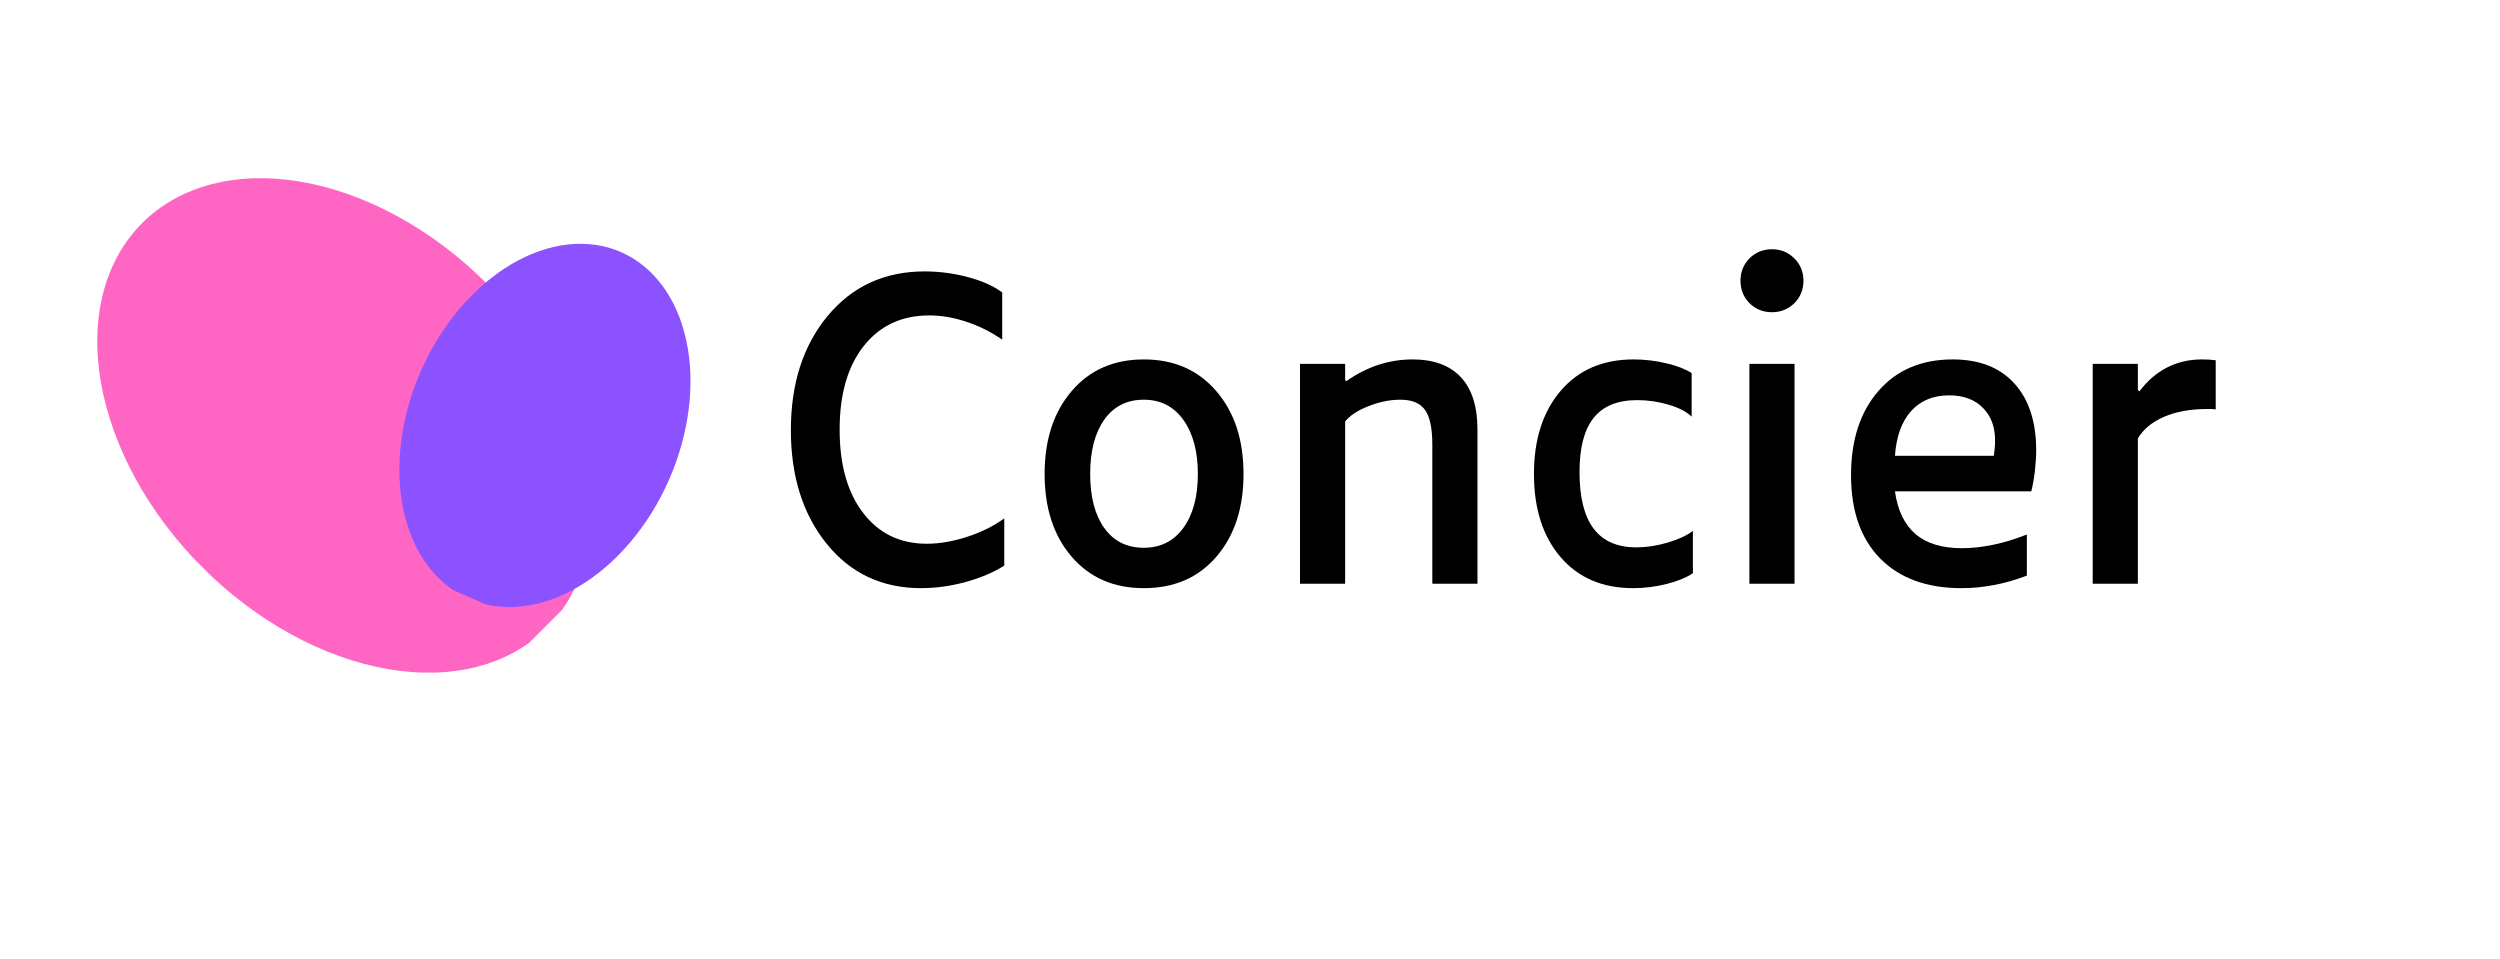
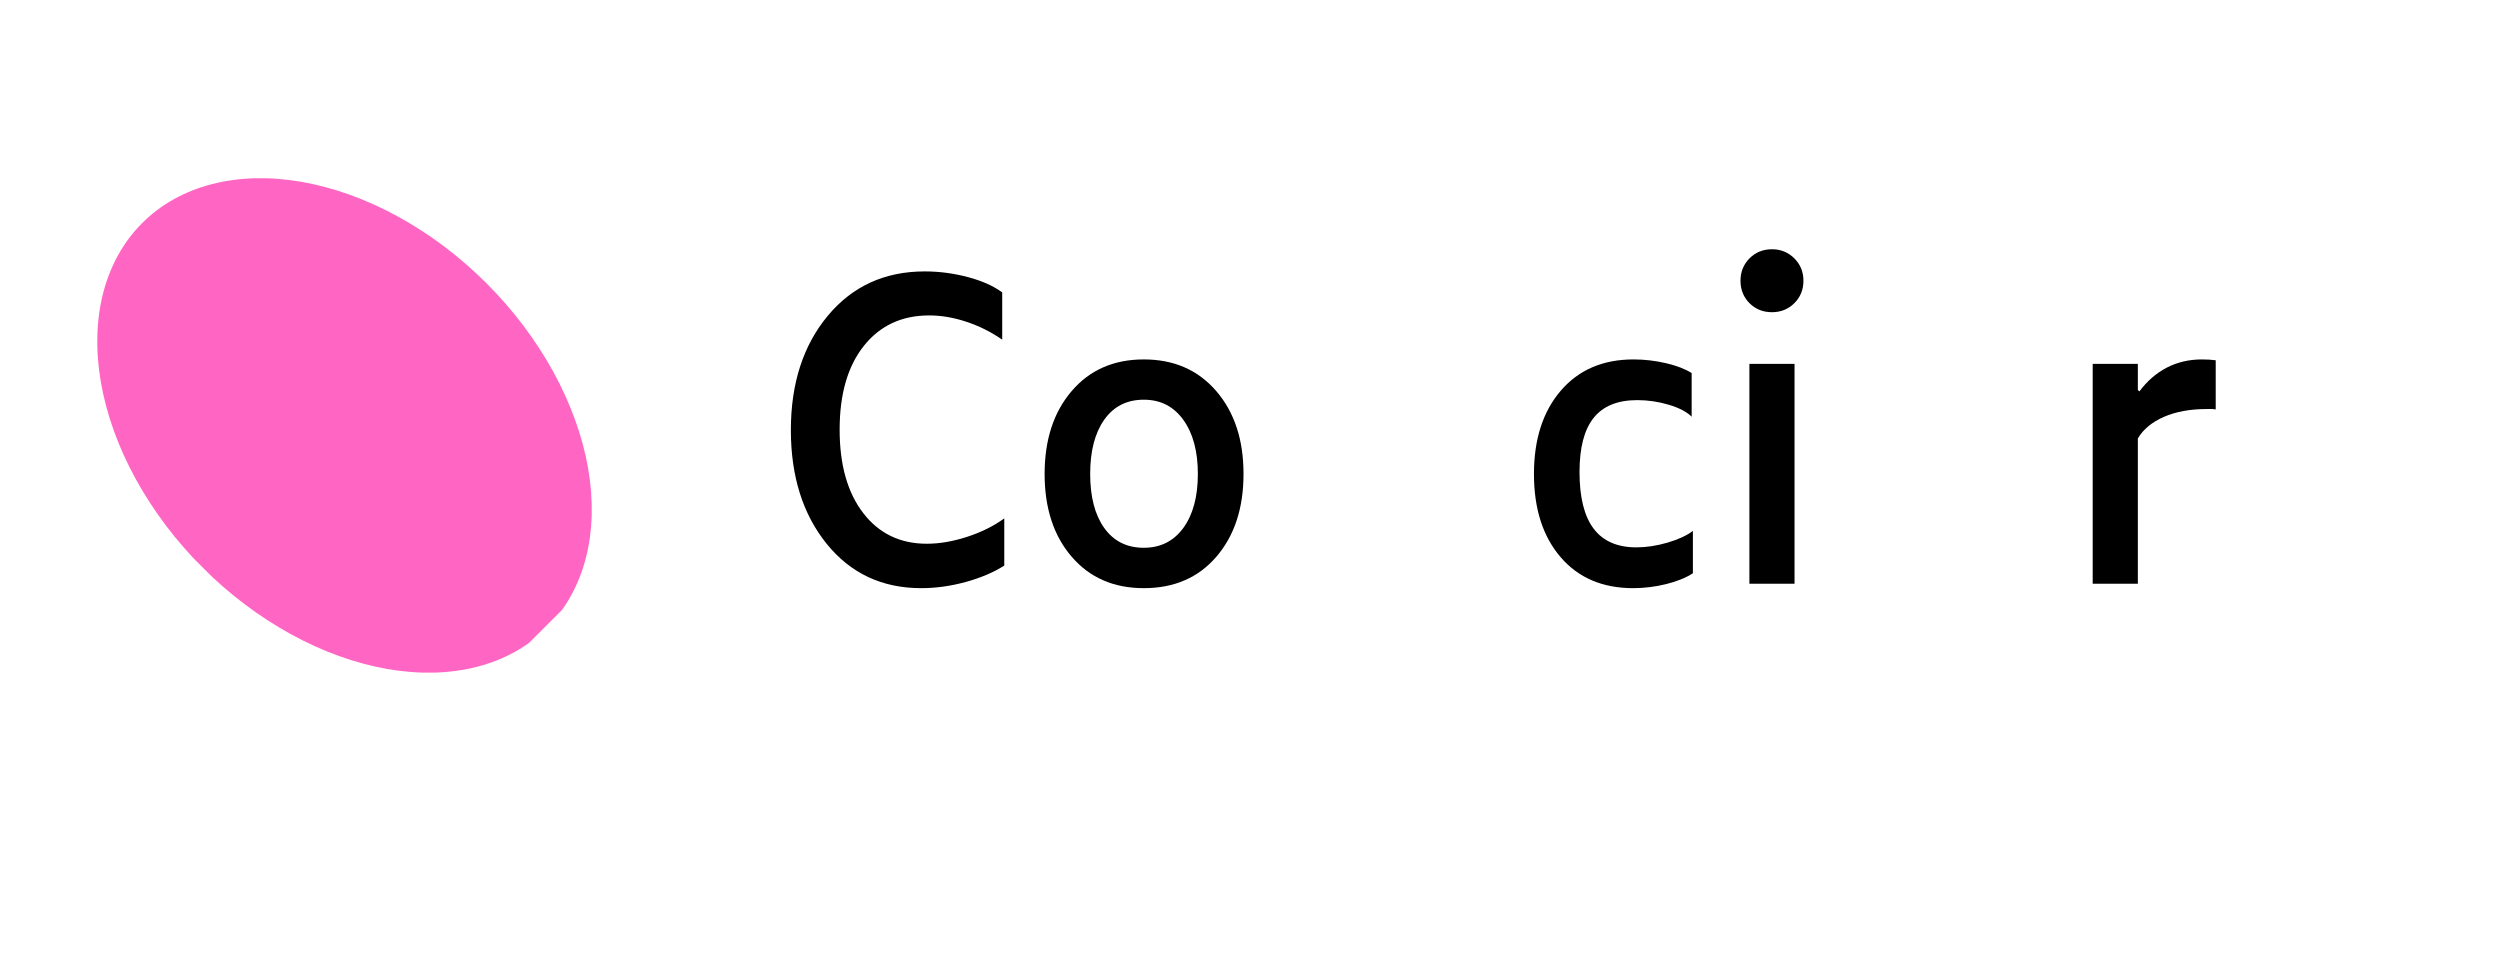
<svg xmlns="http://www.w3.org/2000/svg" width="503" zoomAndPan="magnify" viewBox="0 0 377.25 144.75" height="193" preserveAspectRatio="xMidYMid meet" version="1.0">
  <defs>
    <g />
    <clipPath id="bdab28a49d">
      <path d="M 14 26 L 90 26 L 90 102 L 14 102 Z M 14 26 " clip-rule="nonzero" />
    </clipPath>
    <clipPath id="df54e358af">
      <path d="M 42.906 12.211 L 103.773 73.078 L 60.902 115.949 L 0.035 55.082 Z M 42.906 12.211 " clip-rule="nonzero" />
    </clipPath>
    <clipPath id="9e0028a9f7">
      <path d="M 42.906 12.211 L 103.773 73.078 L 60.902 115.949 L 0.035 55.082 Z M 42.906 12.211 " clip-rule="nonzero" />
    </clipPath>
    <clipPath id="aba43756b2">
      <path d="M 60 36 L 105 36 L 105 92 L 60 92 Z M 60 36 " clip-rule="nonzero" />
    </clipPath>
    <clipPath id="5ecf3a594e">
-       <path d="M 75.008 29.812 L 112.688 46.395 L 89.773 98.461 L 52.094 81.879 Z M 75.008 29.812 " clip-rule="nonzero" />
-     </clipPath>
+       </clipPath>
    <clipPath id="8240e95fea">
-       <path d="M 75.008 29.812 L 112.688 46.395 L 89.773 98.461 L 52.094 81.879 Z M 75.008 29.812 " clip-rule="nonzero" />
-     </clipPath>
+       </clipPath>
  </defs>
  <g clip-path="url(#bdab28a49d)">
    <g clip-path="url(#df54e358af)">
      <g clip-path="url(#9e0028a9f7)">
        <path fill="#ff66c4" d="M 82.527 94.734 C 81.824 95.438 81.074 96.09 80.277 96.691 C 79.48 97.289 78.641 97.836 77.758 98.332 C 76.875 98.824 75.949 99.262 74.988 99.645 C 74.027 100.027 73.031 100.348 72 100.613 C 70.969 100.883 69.906 101.086 68.816 101.234 C 67.727 101.383 66.609 101.473 65.469 101.5 C 64.332 101.527 63.172 101.496 61.996 101.402 C 60.82 101.312 59.629 101.16 58.426 100.949 C 57.219 100.738 56.008 100.469 54.793 100.141 C 53.574 99.816 52.352 99.43 51.133 98.988 C 49.91 98.547 48.691 98.051 47.48 97.5 C 46.266 96.949 45.062 96.344 43.871 95.691 C 42.68 95.035 41.5 94.332 40.34 93.578 C 39.18 92.824 38.039 92.027 36.922 91.18 C 35.805 90.336 34.715 89.453 33.648 88.527 C 32.586 87.598 31.555 86.637 30.555 85.637 C 29.551 84.637 28.59 83.605 27.664 82.539 C 26.738 81.477 25.852 80.383 25.008 79.266 C 24.164 78.148 23.363 77.008 22.613 75.848 C 21.859 74.688 21.152 73.512 20.5 72.316 C 19.844 71.125 19.238 69.922 18.688 68.711 C 18.137 67.496 17.641 66.281 17.199 65.059 C 16.758 63.836 16.375 62.617 16.047 61.398 C 15.719 60.18 15.449 58.969 15.238 57.766 C 15.027 56.562 14.875 55.371 14.785 54.191 C 14.691 53.016 14.66 51.859 14.691 50.719 C 14.719 49.578 14.805 48.465 14.953 47.375 C 15.102 46.281 15.309 45.223 15.574 44.191 C 15.84 43.16 16.164 42.164 16.547 41.199 C 16.926 40.238 17.363 39.316 17.859 38.43 C 18.352 37.547 18.898 36.707 19.5 35.91 C 20.098 35.113 20.75 34.363 21.453 33.664 C 22.156 32.961 22.906 32.309 23.699 31.707 C 24.496 31.109 25.34 30.559 26.223 30.066 C 27.105 29.574 28.027 29.137 28.992 28.754 C 29.953 28.371 30.949 28.051 31.98 27.785 C 33.012 27.516 34.074 27.309 35.164 27.164 C 36.254 27.016 37.371 26.926 38.508 26.898 C 39.648 26.871 40.805 26.902 41.984 26.996 C 43.16 27.086 44.352 27.238 45.555 27.449 C 46.758 27.66 47.969 27.93 49.188 28.258 C 50.406 28.582 51.625 28.969 52.848 29.41 C 54.07 29.852 55.289 30.348 56.5 30.898 C 57.715 31.449 58.918 32.055 60.109 32.707 C 61.301 33.363 62.477 34.066 63.641 34.82 C 64.801 35.574 65.938 36.371 67.059 37.215 C 68.176 38.062 69.266 38.945 70.332 39.871 C 71.395 40.801 72.426 41.762 73.426 42.762 C 74.426 43.762 75.391 44.793 76.316 45.859 C 77.242 46.922 78.129 48.016 78.973 49.133 C 79.816 50.25 80.613 51.391 81.367 52.551 C 82.121 53.711 82.824 54.887 83.48 56.078 C 84.137 57.273 84.738 58.477 85.289 59.688 C 85.84 60.902 86.336 62.117 86.777 63.34 C 87.219 64.562 87.605 65.781 87.934 67 C 88.262 68.219 88.531 69.43 88.742 70.633 C 88.953 71.836 89.102 73.027 89.195 74.203 C 89.285 75.383 89.316 76.539 89.289 77.68 C 89.262 78.82 89.172 79.934 89.027 81.023 C 88.879 82.117 88.672 83.176 88.406 84.207 C 88.141 85.238 87.816 86.234 87.434 87.199 C 87.055 88.16 86.617 89.082 86.121 89.969 C 85.629 90.852 85.082 91.691 84.48 92.488 C 83.879 93.285 83.23 94.035 82.527 94.734 Z M 82.527 94.734 " fill-opacity="1" fill-rule="nonzero" />
      </g>
    </g>
  </g>
  <g clip-path="url(#aba43756b2)">
    <g clip-path="url(#5ecf3a594e)">
      <g clip-path="url(#8240e95fea)">
-         <path fill="#8c52ff" d="M 100.941 72.434 C 100.562 73.289 100.156 74.133 99.723 74.957 C 99.285 75.785 98.824 76.59 98.336 77.379 C 97.848 78.164 97.332 78.93 96.793 79.668 C 96.254 80.41 95.695 81.125 95.113 81.812 C 94.527 82.5 93.926 83.16 93.305 83.789 C 92.684 84.414 92.047 85.012 91.395 85.574 C 90.738 86.137 90.074 86.66 89.391 87.152 C 88.711 87.645 88.023 88.098 87.324 88.512 C 86.621 88.926 85.918 89.301 85.203 89.637 C 84.492 89.969 83.773 90.262 83.055 90.516 C 82.336 90.766 81.617 90.973 80.902 91.141 C 80.184 91.305 79.469 91.43 78.758 91.508 C 78.047 91.586 77.344 91.621 76.648 91.609 C 75.953 91.602 75.266 91.547 74.594 91.449 C 73.918 91.352 73.258 91.211 72.609 91.027 C 71.965 90.844 71.336 90.617 70.723 90.348 C 70.109 90.074 69.516 89.766 68.941 89.414 C 68.371 89.059 67.82 88.668 67.293 88.238 C 66.766 87.805 66.262 87.336 65.785 86.828 C 65.309 86.324 64.859 85.781 64.438 85.203 C 64.016 84.629 63.621 84.02 63.258 83.375 C 62.898 82.734 62.566 82.062 62.266 81.363 C 61.965 80.664 61.699 79.938 61.461 79.188 C 61.227 78.434 61.027 77.66 60.859 76.863 C 60.695 76.07 60.562 75.254 60.465 74.422 C 60.367 73.59 60.305 72.742 60.277 71.879 C 60.25 71.016 60.258 70.145 60.301 69.262 C 60.344 68.379 60.422 67.492 60.539 66.598 C 60.652 65.703 60.801 64.809 60.98 63.91 C 61.164 63.012 61.383 62.117 61.633 61.223 C 61.883 60.332 62.164 59.445 62.48 58.566 C 62.793 57.688 63.141 56.82 63.516 55.965 C 63.895 55.109 64.301 54.266 64.734 53.441 C 65.168 52.617 65.633 51.809 66.121 51.023 C 66.609 50.234 67.125 49.469 67.664 48.73 C 68.199 47.988 68.762 47.273 69.344 46.586 C 69.926 45.898 70.527 45.238 71.148 44.613 C 71.77 43.984 72.41 43.391 73.062 42.828 C 73.715 42.266 74.383 41.738 75.062 41.246 C 75.742 40.758 76.434 40.305 77.133 39.887 C 77.832 39.473 78.539 39.098 79.254 38.766 C 79.965 38.43 80.68 38.137 81.398 37.887 C 82.117 37.633 82.836 37.426 83.555 37.258 C 84.273 37.094 84.988 36.973 85.699 36.891 C 86.41 36.812 87.113 36.777 87.809 36.789 C 88.504 36.797 89.188 36.852 89.863 36.949 C 90.539 37.047 91.199 37.188 91.844 37.371 C 92.492 37.555 93.121 37.785 93.734 38.055 C 94.348 38.324 94.941 38.633 95.512 38.988 C 96.086 39.34 96.637 39.73 97.164 40.164 C 97.691 40.594 98.195 41.062 98.672 41.57 C 99.148 42.078 99.598 42.617 100.02 43.195 C 100.441 43.773 100.832 44.383 101.195 45.023 C 101.559 45.664 101.891 46.336 102.191 47.035 C 102.492 47.734 102.758 48.461 102.992 49.211 C 103.227 49.965 103.43 50.738 103.594 51.535 C 103.762 52.332 103.895 53.145 103.992 53.977 C 104.09 54.812 104.152 55.66 104.18 56.52 C 104.207 57.383 104.199 58.254 104.152 59.137 C 104.109 60.02 104.031 60.906 103.918 61.801 C 103.805 62.695 103.656 63.594 103.473 64.488 C 103.293 65.387 103.074 66.281 102.824 67.176 C 102.574 68.066 102.293 68.953 101.977 69.832 C 101.664 70.711 101.316 71.578 100.941 72.434 Z M 100.941 72.434 " fill-opacity="1" fill-rule="nonzero" />
+         <path fill="#8c52ff" d="M 100.941 72.434 C 100.562 73.289 100.156 74.133 99.723 74.957 C 99.285 75.785 98.824 76.59 98.336 77.379 C 97.848 78.164 97.332 78.93 96.793 79.668 C 96.254 80.41 95.695 81.125 95.113 81.812 C 94.527 82.5 93.926 83.16 93.305 83.789 C 92.684 84.414 92.047 85.012 91.395 85.574 C 90.738 86.137 90.074 86.66 89.391 87.152 C 88.711 87.645 88.023 88.098 87.324 88.512 C 86.621 88.926 85.918 89.301 85.203 89.637 C 84.492 89.969 83.773 90.262 83.055 90.516 C 82.336 90.766 81.617 90.973 80.902 91.141 C 80.184 91.305 79.469 91.43 78.758 91.508 C 78.047 91.586 77.344 91.621 76.648 91.609 C 75.953 91.602 75.266 91.547 74.594 91.449 C 73.918 91.352 73.258 91.211 72.609 91.027 C 71.965 90.844 71.336 90.617 70.723 90.348 C 70.109 90.074 69.516 89.766 68.941 89.414 C 68.371 89.059 67.82 88.668 67.293 88.238 C 66.766 87.805 66.262 87.336 65.785 86.828 C 65.309 86.324 64.859 85.781 64.438 85.203 C 64.016 84.629 63.621 84.02 63.258 83.375 C 62.898 82.734 62.566 82.062 62.266 81.363 C 61.965 80.664 61.699 79.938 61.461 79.188 C 61.227 78.434 61.027 77.66 60.859 76.863 C 60.695 76.07 60.562 75.254 60.465 74.422 C 60.367 73.59 60.305 72.742 60.277 71.879 C 60.25 71.016 60.258 70.145 60.301 69.262 C 60.344 68.379 60.422 67.492 60.539 66.598 C 60.652 65.703 60.801 64.809 60.98 63.91 C 61.164 63.012 61.383 62.117 61.633 61.223 C 61.883 60.332 62.164 59.445 62.48 58.566 C 62.793 57.688 63.141 56.82 63.516 55.965 C 63.895 55.109 64.301 54.266 64.734 53.441 C 65.168 52.617 65.633 51.809 66.121 51.023 C 66.609 50.234 67.125 49.469 67.664 48.73 C 68.199 47.988 68.762 47.273 69.344 46.586 C 69.926 45.898 70.527 45.238 71.148 44.613 C 71.77 43.984 72.41 43.391 73.062 42.828 C 73.715 42.266 74.383 41.738 75.062 41.246 C 75.742 40.758 76.434 40.305 77.133 39.887 C 77.832 39.473 78.539 39.098 79.254 38.766 C 79.965 38.43 80.68 38.137 81.398 37.887 C 82.117 37.633 82.836 37.426 83.555 37.258 C 84.273 37.094 84.988 36.973 85.699 36.891 C 86.41 36.812 87.113 36.777 87.809 36.789 C 88.504 36.797 89.188 36.852 89.863 36.949 C 90.539 37.047 91.199 37.188 91.844 37.371 C 92.492 37.555 93.121 37.785 93.734 38.055 C 94.348 38.324 94.941 38.633 95.512 38.988 C 96.086 39.34 96.637 39.73 97.164 40.164 C 97.691 40.594 98.195 41.062 98.672 41.57 C 99.148 42.078 99.598 42.617 100.02 43.195 C 100.441 43.773 100.832 44.383 101.195 45.023 C 101.559 45.664 101.891 46.336 102.191 47.035 C 103.227 49.965 103.43 50.738 103.594 51.535 C 103.762 52.332 103.895 53.145 103.992 53.977 C 104.09 54.812 104.152 55.66 104.18 56.52 C 104.207 57.383 104.199 58.254 104.152 59.137 C 104.109 60.02 104.031 60.906 103.918 61.801 C 103.805 62.695 103.656 63.594 103.473 64.488 C 103.293 65.387 103.074 66.281 102.824 67.176 C 102.574 68.066 102.293 68.953 101.977 69.832 C 101.664 70.711 101.316 71.578 100.941 72.434 Z M 100.941 72.434 " fill-opacity="1" fill-rule="nonzero" />
      </g>
    </g>
  </g>
  <g fill="#000000" fill-opacity="1">
    <g transform="translate(116.295, 88.081)">
      <g>
        <path d="M 10.406 -23.25 C 10.406 -17.938 11.594 -13.738 13.969 -10.656 C 16.344 -7.57 19.539 -6.031 23.562 -6.031 C 25.469 -6.031 27.484 -6.375 29.609 -7.062 C 31.742 -7.75 33.625 -8.68 35.25 -9.859 L 35.25 -2.734 C 33.664 -1.723 31.734 -0.898 29.453 -0.266 C 27.18 0.359 24.93 0.672 22.703 0.672 C 16.816 0.672 12.066 -1.555 8.453 -6.016 C 4.848 -10.484 3.047 -16.207 3.047 -23.188 C 3.047 -30.207 4.898 -35.953 8.609 -40.422 C 12.328 -44.891 17.207 -47.125 23.25 -47.125 C 25.445 -47.125 27.617 -46.836 29.766 -46.266 C 31.922 -45.691 33.645 -44.922 34.938 -43.953 L 34.938 -36.828 C 33.238 -38.004 31.43 -38.906 29.516 -39.531 C 27.609 -40.164 25.742 -40.484 23.922 -40.484 C 19.785 -40.484 16.5 -38.953 14.062 -35.891 C 11.625 -32.828 10.406 -28.613 10.406 -23.25 Z M 10.406 -23.25 " />
      </g>
    </g>
  </g>
  <g fill="#000000" fill-opacity="1">
    <g transform="translate(154.585, 88.081)">
      <g>
        <path d="M 33.062 -16.562 C 33.062 -11.406 31.695 -7.242 28.969 -4.078 C 26.25 -0.91 22.598 0.672 18.016 0.672 C 13.473 0.672 9.844 -0.91 7.125 -4.078 C 4.406 -7.242 3.047 -11.406 3.047 -16.562 C 3.047 -21.719 4.406 -25.883 7.125 -29.062 C 9.844 -32.25 13.473 -33.844 18.016 -33.844 C 22.566 -33.844 26.211 -32.25 28.953 -29.062 C 31.691 -25.883 33.062 -21.719 33.062 -16.562 Z M 26.172 -16.562 C 26.172 -19.969 25.441 -22.688 23.984 -24.719 C 22.523 -26.75 20.535 -27.766 18.016 -27.766 C 15.461 -27.766 13.473 -26.758 12.047 -24.75 C 10.629 -22.738 9.922 -20.008 9.922 -16.562 C 9.922 -13.113 10.629 -10.395 12.047 -8.406 C 13.473 -6.414 15.461 -5.422 18.016 -5.422 C 20.535 -5.422 22.523 -6.422 23.984 -8.422 C 25.441 -10.43 26.172 -13.145 26.172 -16.562 Z M 26.172 -16.562 " />
      </g>
    </g>
  </g>
  <g fill="#000000" fill-opacity="1">
    <g transform="translate(190.684, 88.081)">
      <g>
-         <path d="M 12.297 -24.469 L 12.297 0 L 5.484 0 L 5.484 -33.172 L 12.297 -33.172 L 12.297 -30.734 L 12.484 -30.562 C 14.023 -31.656 15.625 -32.473 17.281 -33.016 C 18.945 -33.566 20.676 -33.844 22.469 -33.844 C 25.664 -33.844 28.098 -32.945 29.766 -31.156 C 31.43 -29.375 32.266 -26.738 32.266 -23.25 L 32.266 0 L 25.453 0 L 25.453 -21 C 25.453 -23.477 25.082 -25.223 24.344 -26.234 C 23.613 -27.254 22.379 -27.766 20.641 -27.766 C 19.055 -27.766 17.441 -27.438 15.797 -26.781 C 14.148 -26.133 12.984 -25.363 12.297 -24.469 Z M 12.297 -24.469 " />
-       </g>
+         </g>
    </g>
  </g>
  <g fill="#000000" fill-opacity="1">
    <g transform="translate(228.427, 88.081)">
      <g>
        <path d="M 27.031 -1.578 C 25.977 -0.891 24.629 -0.344 22.984 0.062 C 21.336 0.469 19.68 0.672 18.016 0.672 C 13.391 0.672 9.738 -0.891 7.062 -4.016 C 4.383 -7.141 3.047 -11.32 3.047 -16.562 C 3.047 -21.789 4.395 -25.977 7.094 -29.125 C 9.789 -32.27 13.453 -33.844 18.078 -33.844 C 19.742 -33.844 21.391 -33.648 23.016 -33.266 C 24.641 -32.879 25.914 -32.383 26.844 -31.781 L 26.844 -25.203 C 26.113 -25.93 24.969 -26.531 23.406 -27 C 21.844 -27.469 20.25 -27.703 18.625 -27.703 C 15.664 -27.703 13.473 -26.805 12.047 -25.016 C 10.629 -23.234 9.922 -20.516 9.922 -16.859 C 9.922 -13.047 10.629 -10.195 12.047 -8.312 C 13.473 -6.426 15.625 -5.484 18.5 -5.484 C 20.008 -5.484 21.582 -5.723 23.219 -6.203 C 24.863 -6.691 26.133 -7.281 27.031 -7.969 Z M 27.031 -1.578 " />
      </g>
    </g>
  </g>
  <g fill="#000000" fill-opacity="1">
    <g transform="translate(258.499, 88.081)">
      <g>
        <path d="M 13.641 -45.719 C 13.641 -44.375 13.18 -43.242 12.266 -42.328 C 11.348 -41.422 10.223 -40.969 8.891 -40.969 C 7.547 -40.969 6.414 -41.422 5.5 -42.328 C 4.594 -43.242 4.141 -44.375 4.141 -45.719 C 4.141 -47.051 4.594 -48.176 5.5 -49.094 C 6.414 -50.008 7.547 -50.469 8.891 -50.469 C 10.223 -50.469 11.348 -50.008 12.266 -49.094 C 13.18 -48.176 13.641 -47.051 13.641 -45.719 Z M 12.297 -33.172 L 12.297 0 L 5.484 0 L 5.484 -33.172 Z M 12.297 -33.172 " />
      </g>
    </g>
  </g>
  <g fill="#000000" fill-opacity="1">
    <g transform="translate(276.275, 88.081)">
      <g>
-         <path d="M 29.578 -1.219 C 27.879 -0.57 26.219 -0.098 24.594 0.203 C 22.969 0.516 21.344 0.672 19.719 0.672 C 14.488 0.672 10.398 -0.816 7.453 -3.797 C 4.516 -6.785 3.047 -10.977 3.047 -16.375 C 3.047 -21.688 4.426 -25.926 7.188 -29.094 C 9.945 -32.258 13.68 -33.844 18.391 -33.844 C 22.398 -33.844 25.5 -32.633 27.688 -30.219 C 29.883 -27.812 30.984 -24.457 30.984 -20.156 C 30.984 -19.176 30.922 -18.156 30.797 -17.094 C 30.68 -16.039 30.5 -14.988 30.25 -13.938 L 9.672 -13.938 C 10.078 -11.062 11.113 -8.91 12.781 -7.484 C 14.445 -6.066 16.781 -5.359 19.781 -5.359 C 21.281 -5.359 22.852 -5.531 24.5 -5.875 C 26.145 -6.219 27.836 -6.734 29.578 -7.422 Z M 24.781 -21.422 C 24.82 -23.535 24.223 -25.227 22.984 -26.5 C 21.742 -27.781 20.031 -28.422 17.844 -28.422 C 15.445 -28.422 13.535 -27.629 12.109 -26.047 C 10.691 -24.473 9.879 -22.223 9.672 -19.297 L 24.594 -19.297 C 24.633 -19.617 24.676 -19.973 24.719 -20.359 C 24.758 -20.742 24.781 -21.098 24.781 -21.422 Z M 24.781 -21.422 " />
-       </g>
+         </g>
    </g>
  </g>
  <g fill="#000000" fill-opacity="1">
    <g transform="translate(310.304, 88.081)">
      <g>
        <path d="M 12.297 -21.922 L 12.297 0 L 5.484 0 L 5.484 -33.172 L 12.297 -33.172 L 12.297 -29.219 L 12.547 -29.031 C 13.68 -30.57 15.047 -31.758 16.641 -32.594 C 18.242 -33.426 20.02 -33.844 21.969 -33.844 C 22.344 -33.844 22.703 -33.832 23.047 -33.812 C 23.391 -33.789 23.723 -33.758 24.047 -33.719 L 24.047 -26.297 C 23.836 -26.336 23.629 -26.359 23.422 -26.359 C 23.223 -26.359 22.984 -26.359 22.703 -26.359 C 20.191 -26.359 18.031 -25.961 16.219 -25.172 C 14.414 -24.379 13.109 -23.297 12.297 -21.922 Z M 12.297 -21.922 " />
      </g>
    </g>
  </g>
</svg>